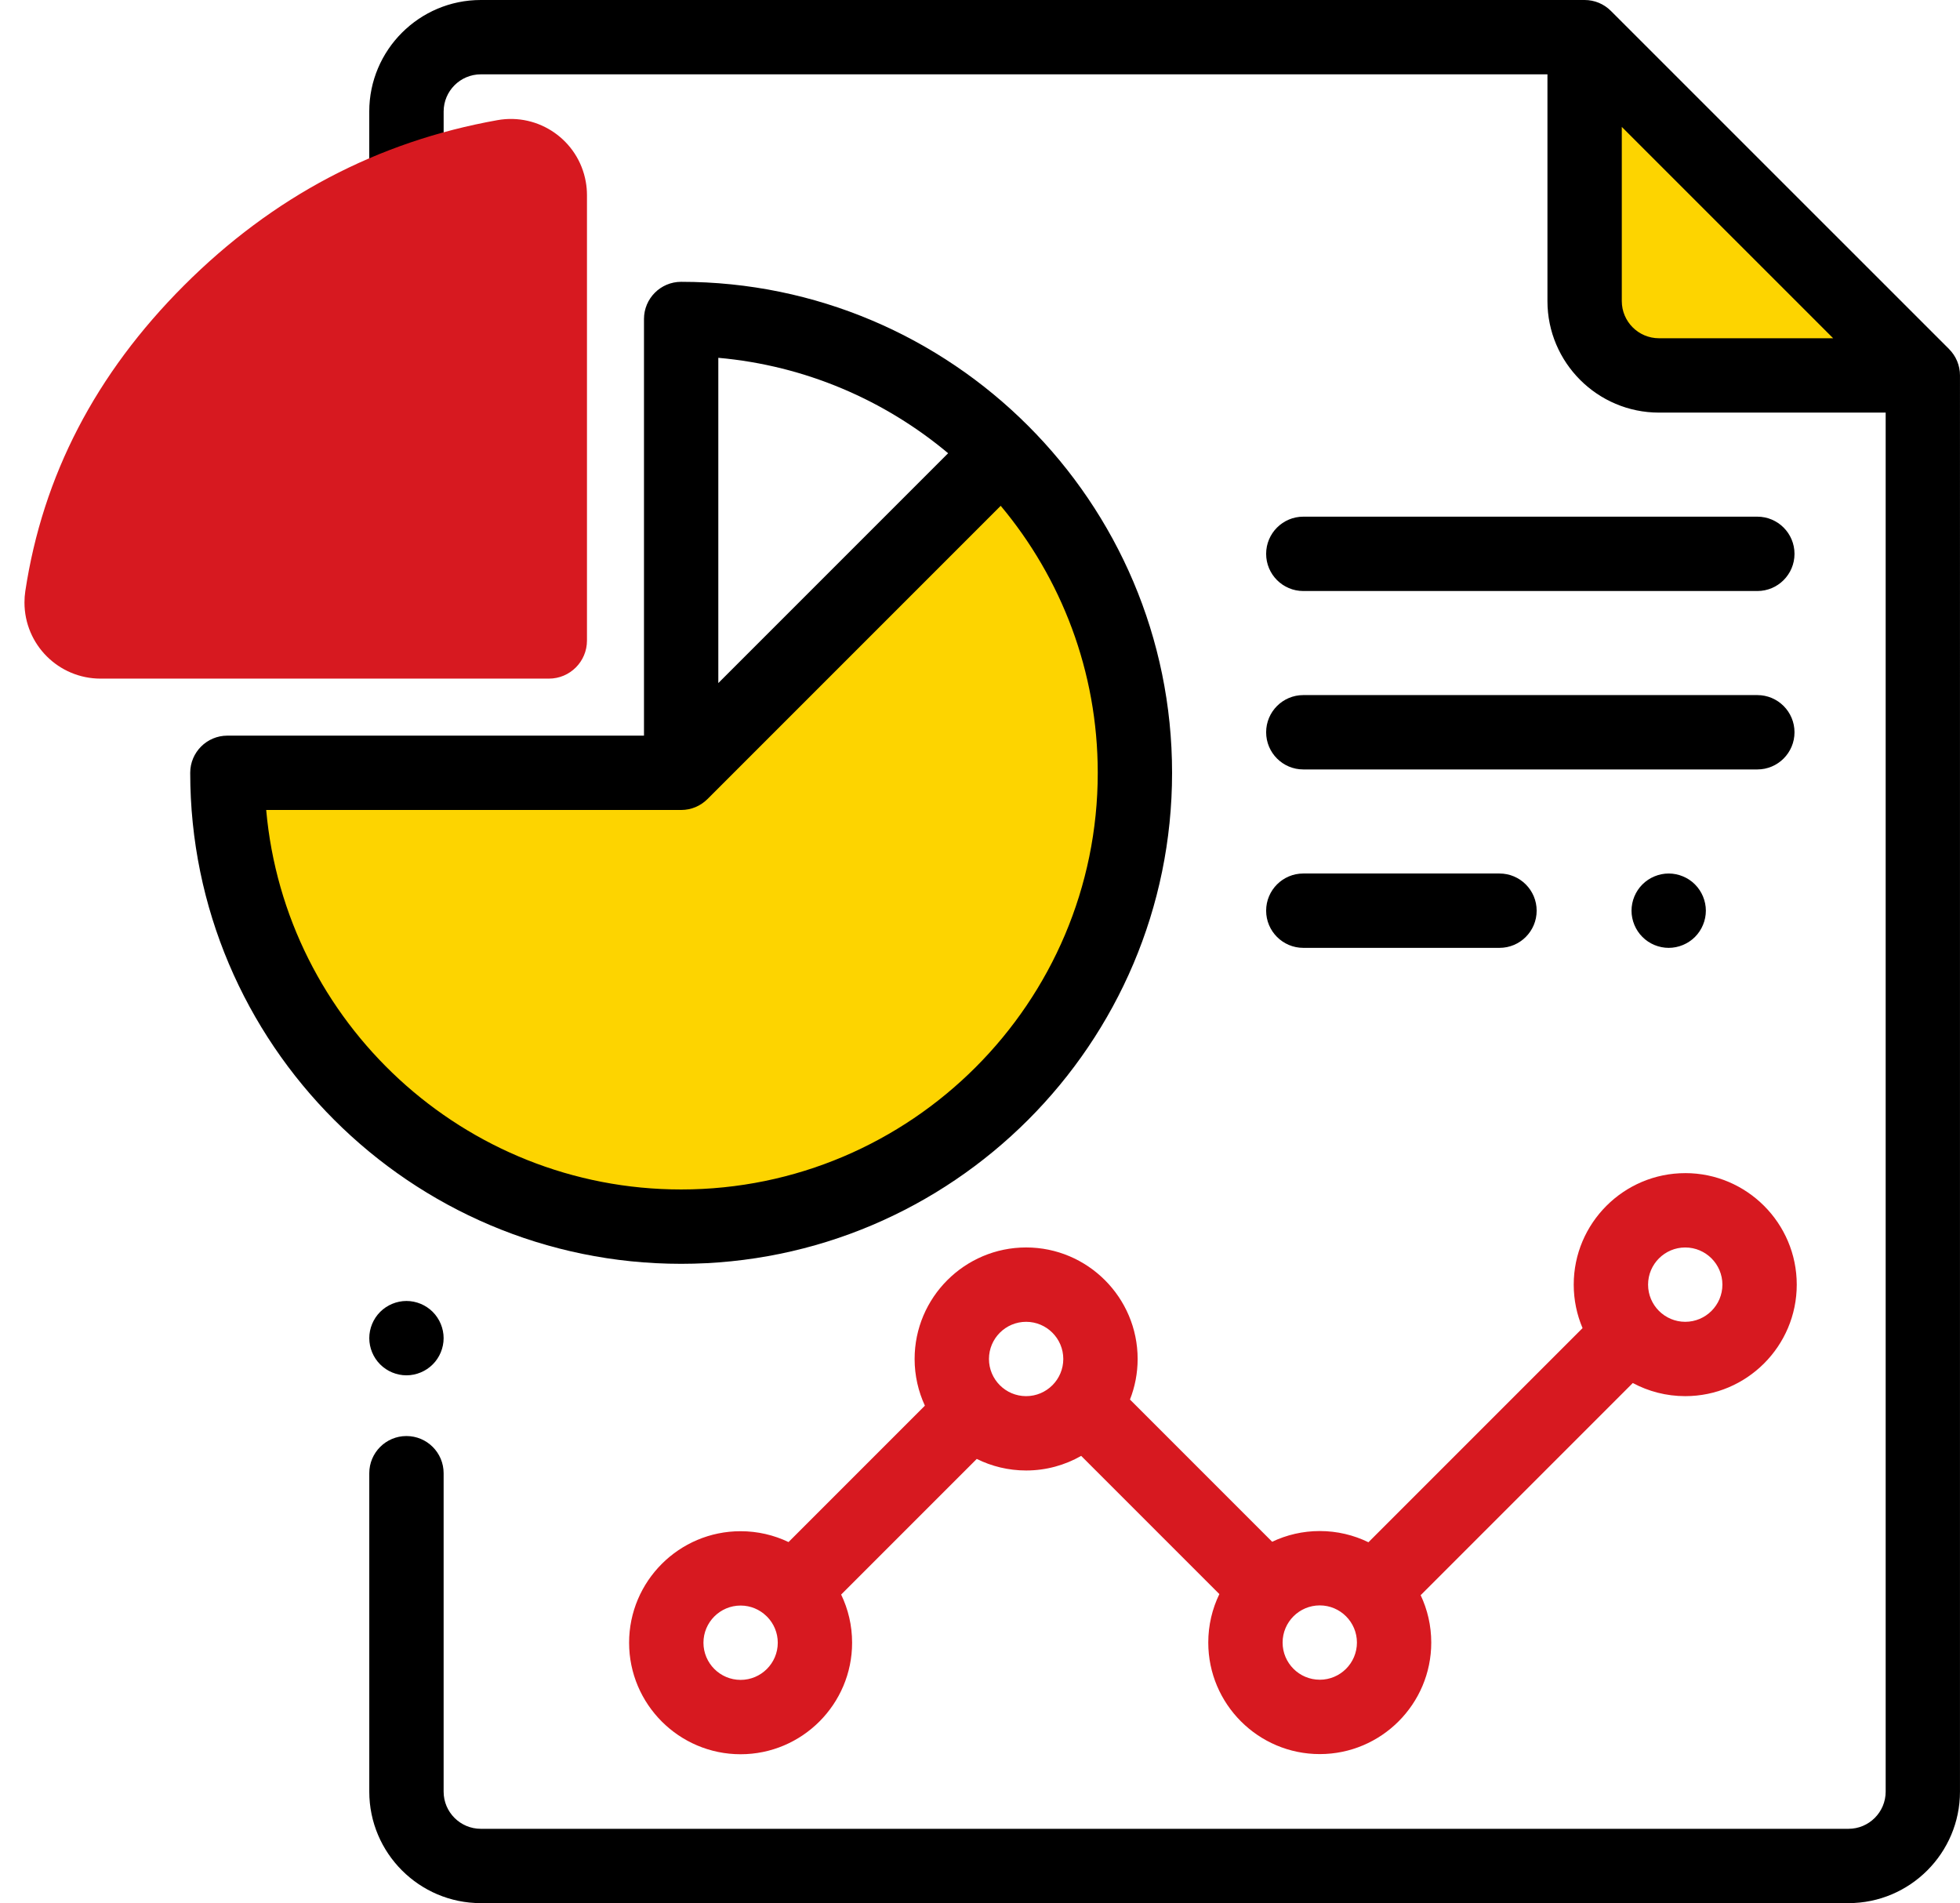
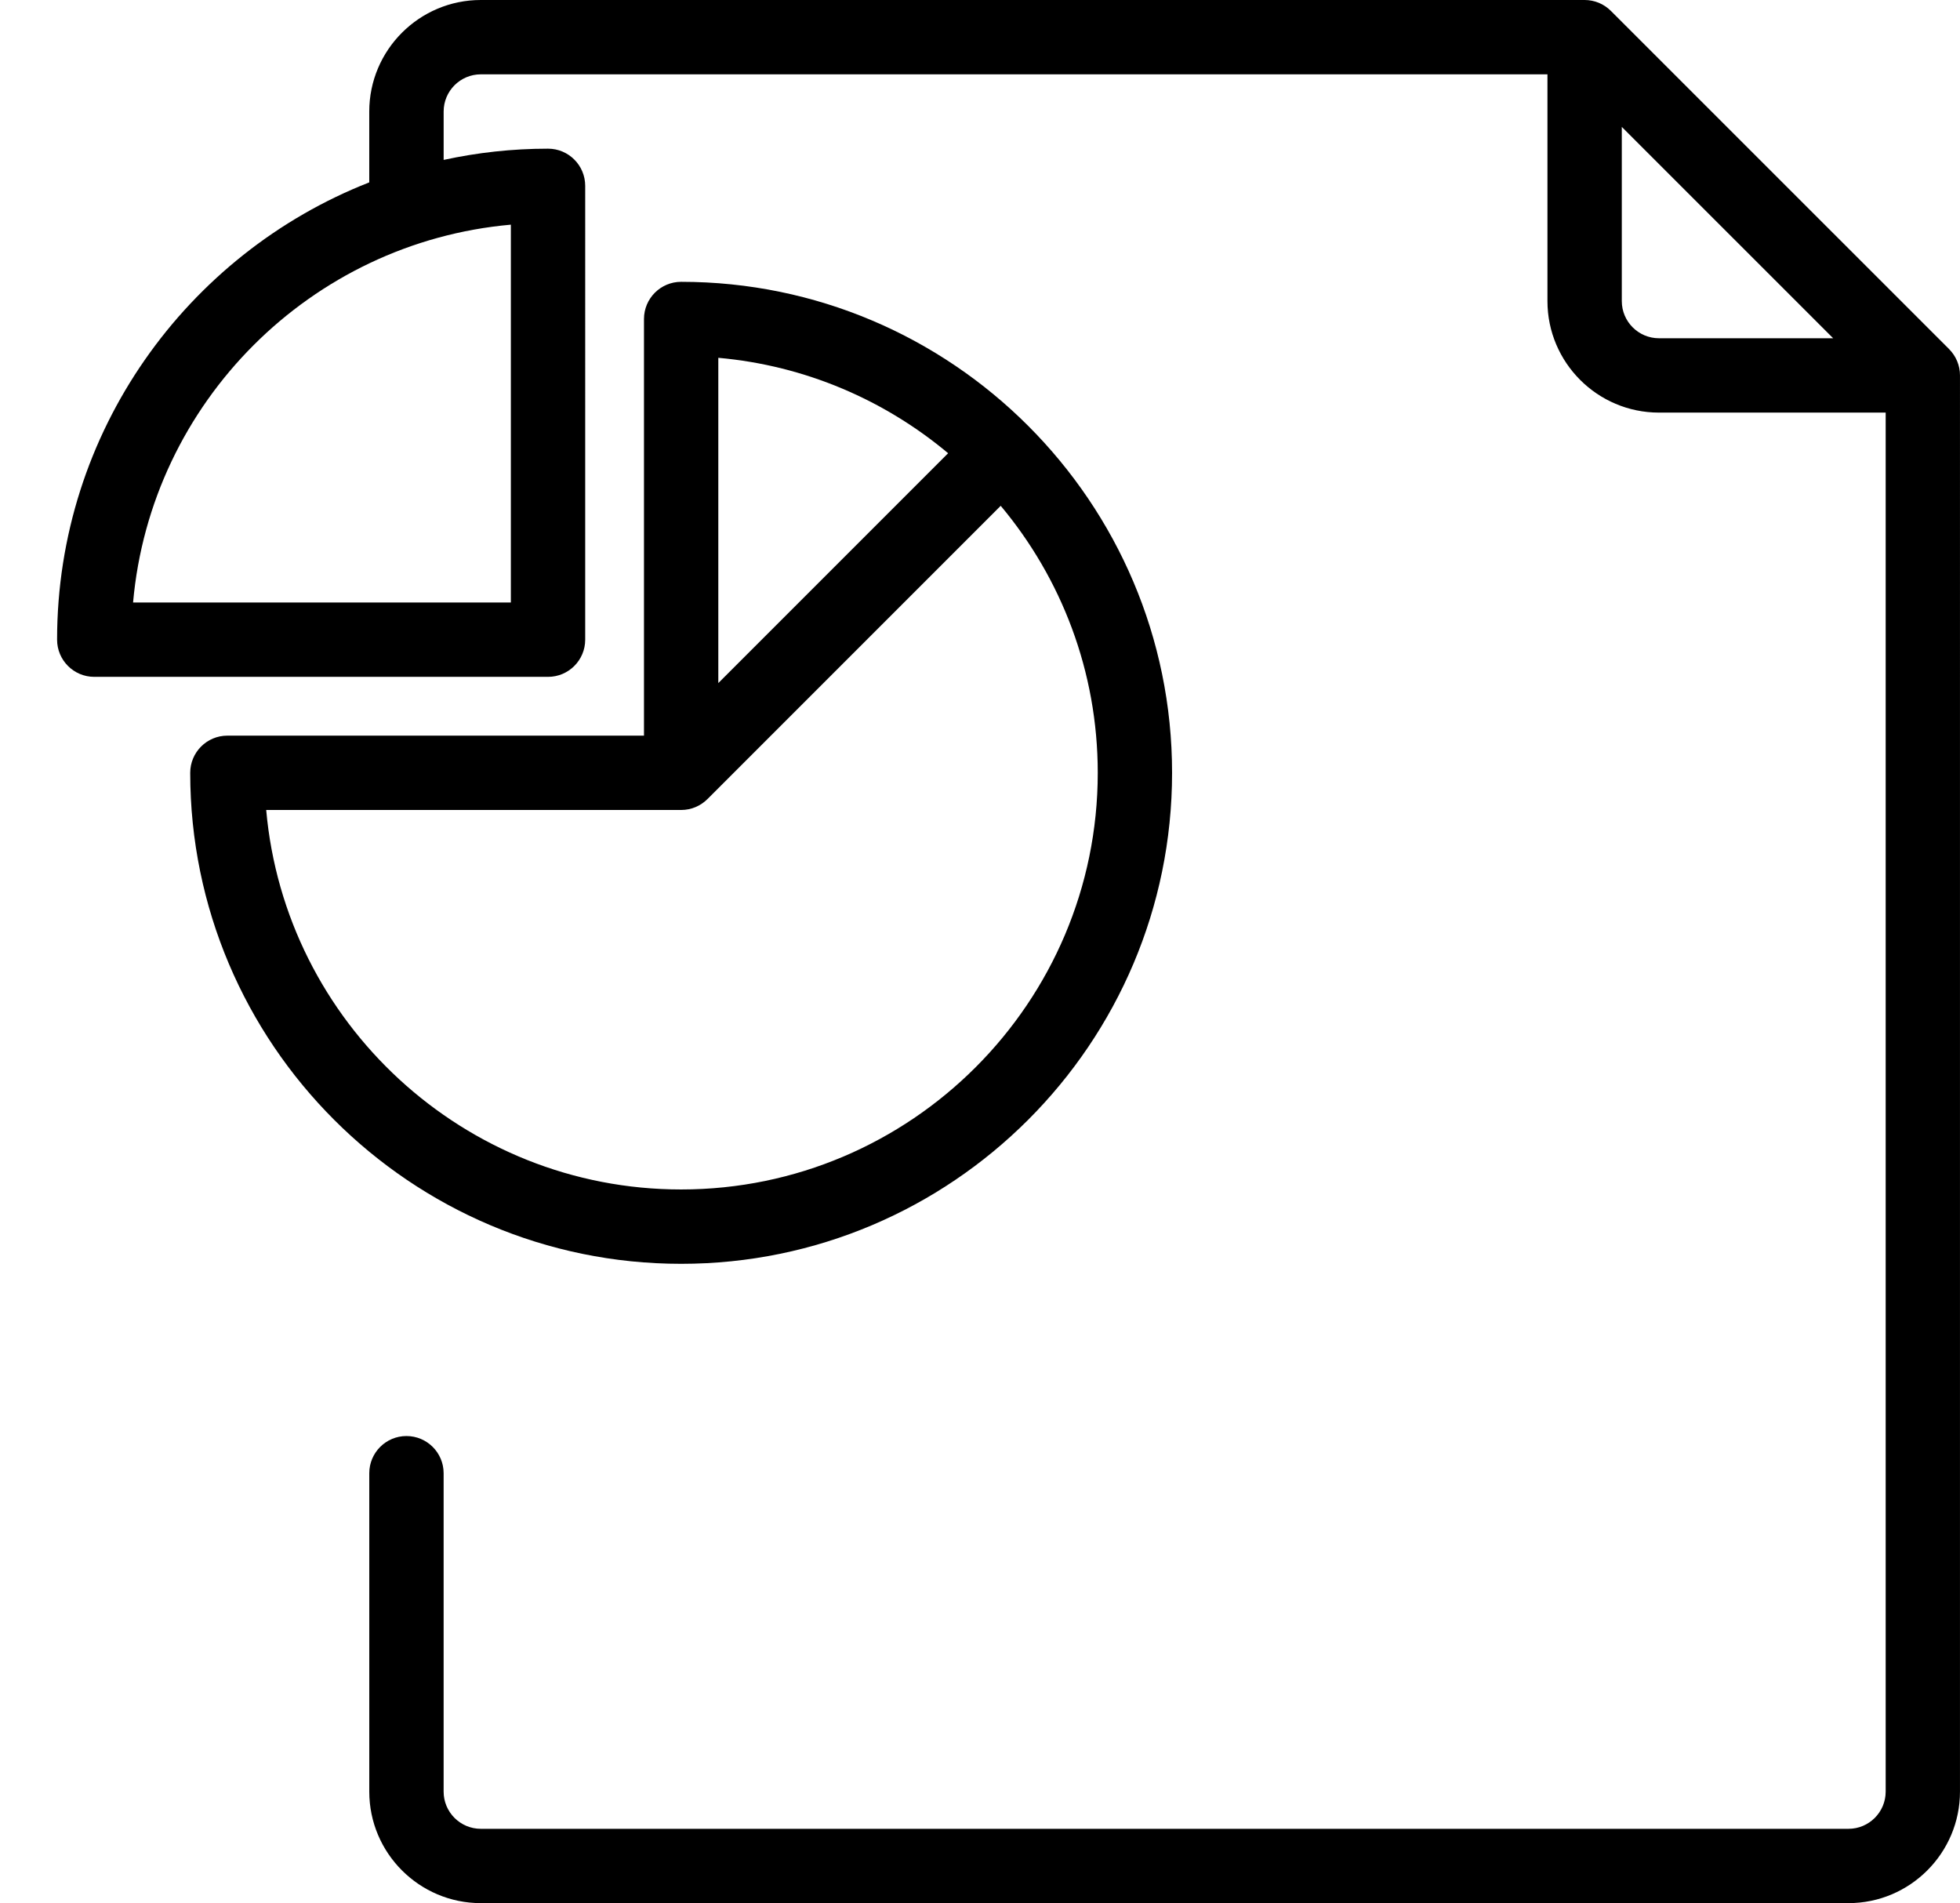
<svg xmlns="http://www.w3.org/2000/svg" width="103" height="100" viewBox="0 0 103 100">
  <g fill="none" fill-rule="evenodd">
-     <path fill="#FDD400" d="M84 4L84 17.736 86.563 19.537 101 20zM12 40.571L15.695 53.5 28.19 63.032 40.07 64 49.944 60.142 56.91 51.009 60 39.757 56.91 30.652 52.573 23 36 40.571z" />
    <path fill="#000" fill-rule="nonzero" d="M102.428 18.343L84.654.573C84.288.205 83.791 0 83.274 0H25.265c-3.231 0-5.86 2.629-5.86 5.86v3.723C9.812 13.346 3 22.698 3 33.612c0 1.078.875 1.953 1.953 1.953H28.8c1.079 0 1.953-.875 1.953-1.953V9.766c0-1.079-.874-1.954-1.953-1.954-1.882 0-3.718.205-5.486.59V5.859c0-1.077.876-1.953 1.953-1.953H81.32V15.82c0 3.231 2.629 5.86 5.86 5.86h11.914v72.46c0 1.078-.876 1.954-1.953 1.954H25.266c-1.077 0-1.953-.876-1.953-1.953V77.409c0-1.079-.875-1.953-1.954-1.953-1.078 0-1.953.874-1.953 1.953V94.14c0 3.23 2.629 5.859 5.86 5.859H97.14c3.23 0 5.859-2.629 5.859-5.86V19.725c0-.518-.206-1.015-.572-1.381zm-75.582-6.538v19.853H6.993c.933-10.517 9.336-18.919 19.853-19.853zm60.334 5.968c-1.077 0-1.953-.876-1.953-1.953V6.668l11.107 11.105H87.18z" />
-     <path fill="#D71920" d="M30.846 10.25v23.408c0 1.105-.896 2-2 2H5.286c-2.21 0-4-1.79-4-4 0-.2.014-.4.044-.597C2.246 24.997 5.025 19.644 9.669 15c4.663-4.663 10.154-7.559 16.473-8.687 2.175-.388 4.253 1.06 4.641 3.234.042.232.063.468.063.704z" />
-     <path fill="#000" d="M22.74 68.932c-.363-.364-.867-.573-1.38-.573-.514 0-1.018.21-1.381.573-.364.363-.573.867-.573 1.38 0 .514.209 1.018.573 1.381.363.364.867.573 1.38.573.514 0 1.018-.21 1.381-.573.364-.363.573-.867.573-1.38 0-.514-.21-1.018-.573-1.381z" />
    <path fill="#000" fill-rule="nonzero" d="M35.795 14.808c-1.079 0-1.953.875-1.953 1.954v21.892H11.949c-1.078 0-1.953.875-1.953 1.953 0 14.226 11.573 25.8 25.799 25.8 14.225 0 25.799-11.574 25.799-25.8 0-14.225-11.574-25.799-25.8-25.799zm1.953 3.993c4.572.406 8.744 2.224 12.077 5.014L37.748 35.892v-17.09zM35.795 62.5c-11.414 0-20.816-8.78-21.806-19.94h21.806c.539 0 1.027-.218 1.38-.571h.001l15.412-15.412c3.182 3.802 5.1 8.696 5.1 14.03 0 12.072-9.822 21.893-21.893 21.893z" />
-     <path fill="#D71920" d="M88.561 61.642c-3.23 0-5.86 2.628-5.86 5.859 0 .81.166 1.581.464 2.284L71.913 81.037c-.774-.377-1.642-.589-2.558-.589-.895 0-1.743.203-2.502.563l-7.472-7.473c.259-.66.403-1.379.403-2.131 0-3.23-2.629-5.86-5.86-5.86-3.23 0-5.86 2.63-5.86 5.86 0 .875.195 1.706.54 2.453l-7.166 7.167c-.764-.366-1.618-.57-2.52-.57-3.23 0-5.858 2.628-5.858 5.859 0 3.23 2.628 5.86 5.859 5.86 3.23 0 5.86-2.63 5.86-5.86 0-.906-.207-1.764-.576-2.53l7.127-7.127c.783.388 1.663.607 2.595.607 1.051 0 2.038-.28 2.892-.767l7.262 7.262c-.374.77-.583 1.635-.583 2.547 0 3.23 2.628 5.86 5.86 5.86 3.23 0 5.858-2.63 5.858-5.86 0-.89-.2-1.735-.557-2.49L85.805 72.67c.822.44 1.76.69 2.756.69 3.231 0 5.86-2.628 5.86-5.859 0-3.23-2.629-5.86-5.86-5.86zM38.92 88.269c-1.077 0-1.953-.876-1.953-1.953s.876-1.953 1.953-1.953c.524 0 1 .209 1.35.546l.024.025c.009.01.02.017.029.026.34.352.55.83.55 1.356 0 1.077-.876 1.953-1.953 1.953zM53.924 73.36c-1.077 0-1.953-.876-1.953-1.953s.876-1.953 1.953-1.953 1.953.876 1.953 1.953-.876 1.953-1.953 1.953zm15.43 14.9c-1.076 0-1.952-.875-1.952-1.952s.876-1.953 1.953-1.953 1.953.876 1.953 1.953-.876 1.953-1.953 1.953zm19.207-18.806c-1.077 0-1.953-.876-1.953-1.953s.876-1.953 1.953-1.953 1.953.876 1.953 1.953-.876 1.953-1.953 1.953z" />
-     <path fill="#000" d="M78.799 45.898H68.49c-1.078 0-1.953.875-1.953 1.954 0 1.078.875 1.953 1.953 1.953H78.8c1.078 0 1.953-.875 1.953-1.953 0-1.079-.875-1.954-1.953-1.954zM89.072 46.47c-.363-.363-.867-.572-1.38-.572-.514 0-1.018.21-1.381.573-.364.363-.573.867-.573 1.38 0 .514.21 1.018.573 1.381.363.364.865.573 1.38.573.514 0 1.018-.21 1.381-.573s.573-.867.573-1.38c0-.514-.21-1.018-.573-1.381zM92.349 27.148H68.49c-1.078 0-1.953.875-1.953 1.954 0 1.078.875 1.953 1.953 1.953H92.35c1.078 0 1.953-.875 1.953-1.953 0-1.079-.875-1.954-1.953-1.954zM92.349 36.523H68.49c-1.078 0-1.953.875-1.953 1.954 0 1.078.875 1.953 1.953 1.953H92.35c1.078 0 1.953-.875 1.953-1.953 0-1.079-.875-1.954-1.953-1.954z" />
  </g>
</svg>